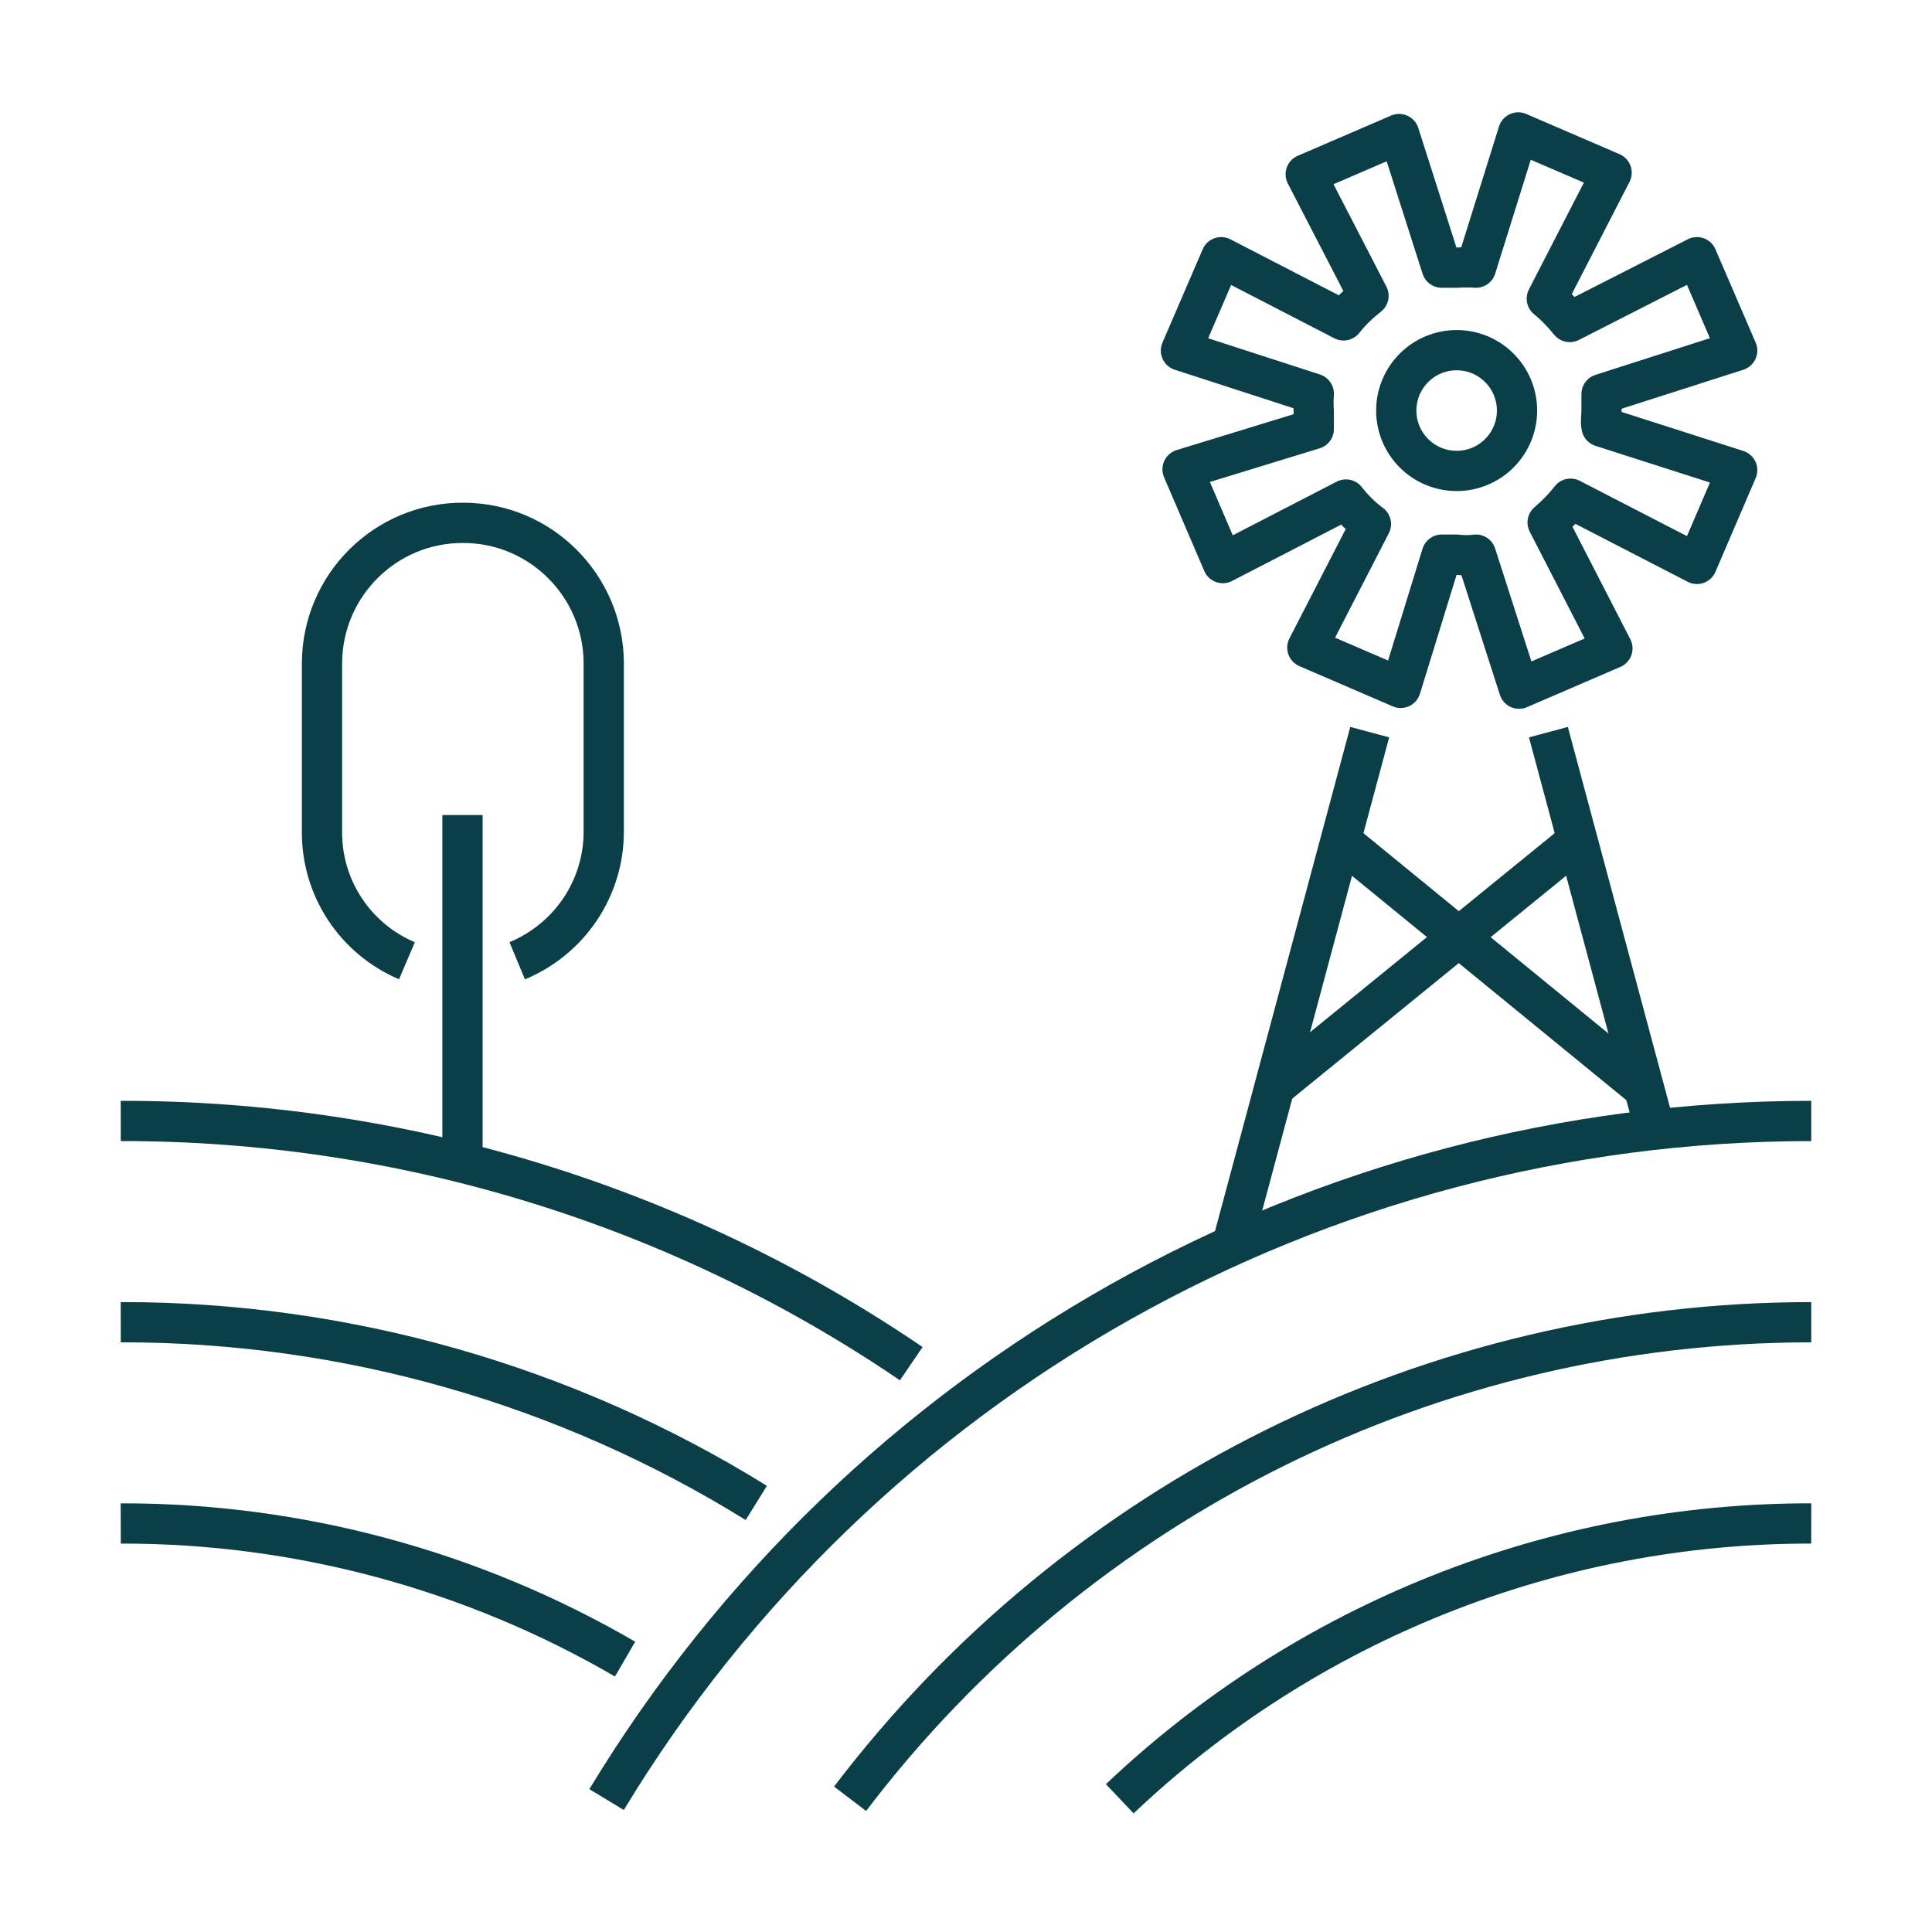
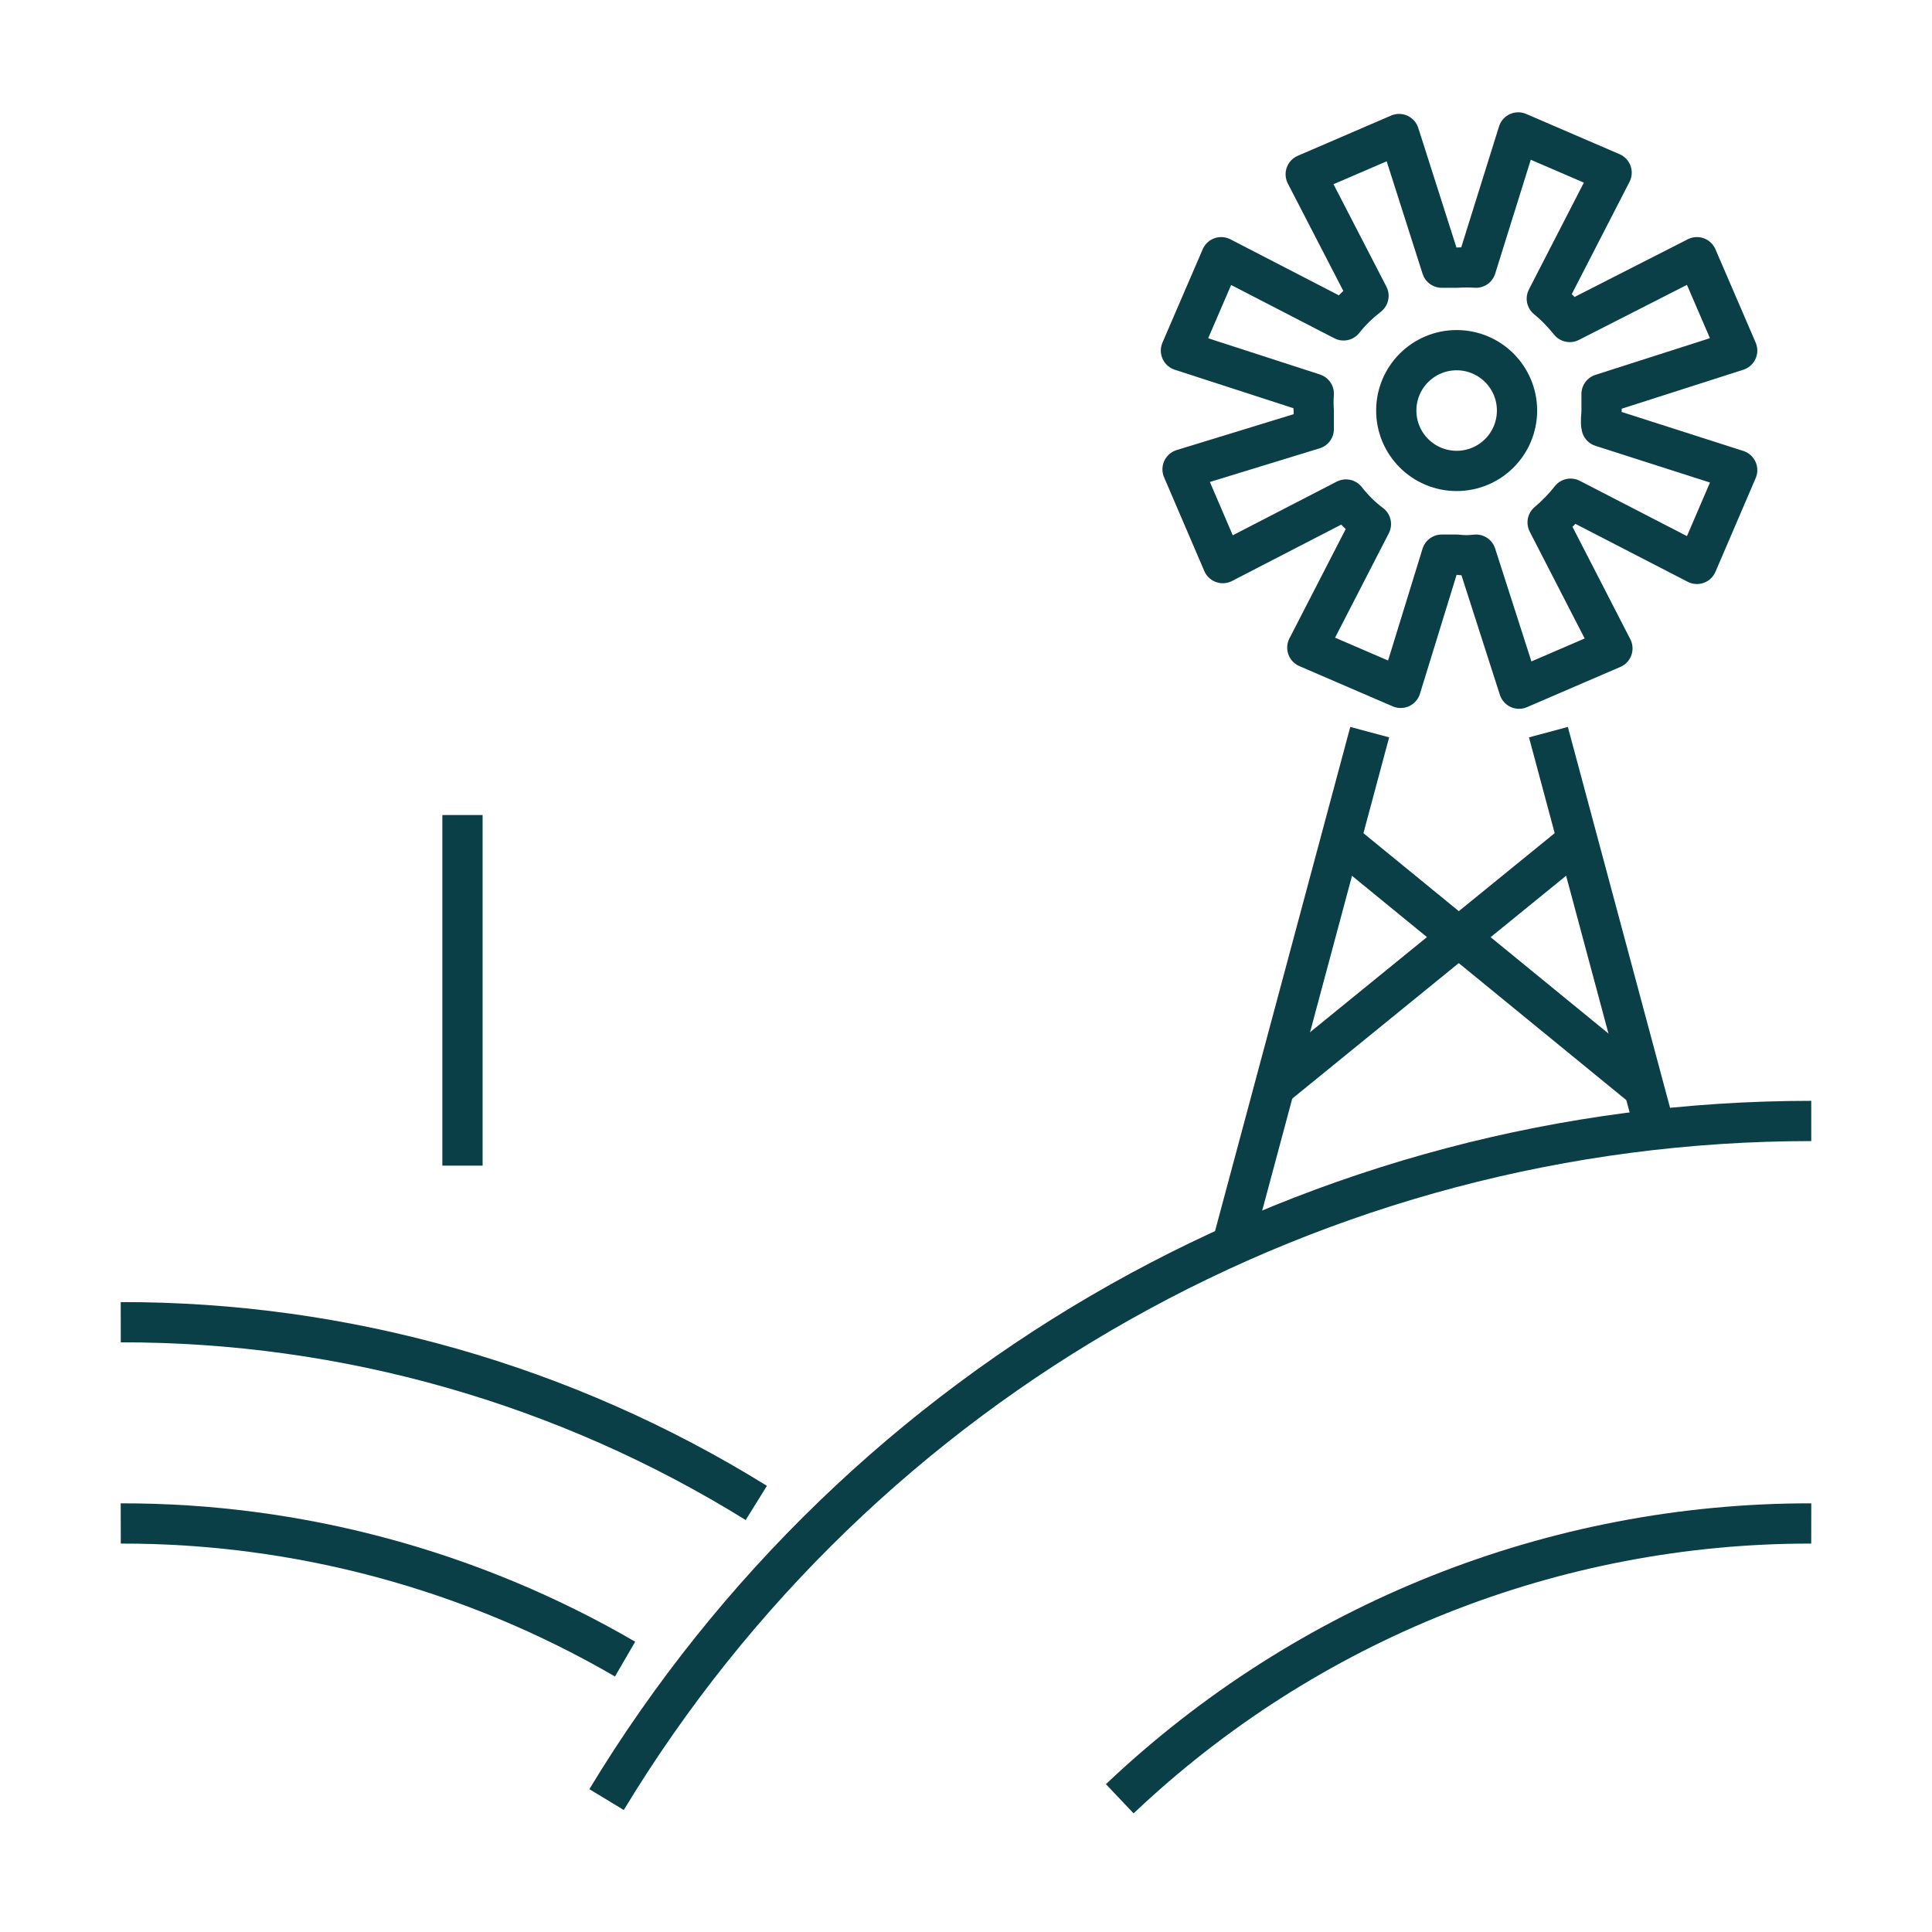
<svg xmlns="http://www.w3.org/2000/svg" id="Layer_1" data-name="Layer 1" viewBox="0 0 48 48">
  <defs>
    <style>
      .cls-1 {
        fill: none;
        stroke: #0b3f47;
        stroke-linejoin: round;
      }
    </style>
  </defs>
  <path class="cls-1" d="M15.07,44.71c6.34-10.47,17.69-16.86,29.93-16.86" />
-   <path class="cls-1" d="M21.12,44.69c5.67-7.46,14.51-11.84,23.88-11.84" />
  <path class="cls-1" d="M27.82,44.69c4.64-4.4,10.79-6.85,17.18-6.84" />
-   <path class="cls-1" d="M22.64,33.88c-5.79-3.94-12.64-6.04-19.64-6.03" />
  <path class="cls-1" d="M18.79,37.34c-4.74-2.94-10.21-4.5-15.79-4.49" />
  <path class="cls-1" d="M15.53,41.22c-3.8-2.21-8.13-3.38-12.53-3.37" />
  <line class="cls-1" x1="11.49" y1="20.25" x2="11.49" y2="28.96" />
-   <path class="cls-1" d="M10.11,23.87c-1.29-.55-2.12-1.81-2.11-3.21v-4.19c.01-1.93,1.58-3.49,3.51-3.48h0c1.92,0,3.48,1.56,3.49,3.48v4.19c0,1.41-.85,2.67-2.15,3.21" />
  <line class="cls-1" x1="38.47" y1="18.19" x2="41.1" y2="27.99" />
  <line class="cls-1" x1="30.61" y1="30.94" x2="34.03" y2="18.19" />
  <line class="cls-1" x1="31.54" y1="27.11" x2="39.11" y2="20.95" />
  <line class="cls-1" x1="40.85" y1="27.05" x2="33.39" y2="20.95" />
  <circle class="cls-1" cx="36.19" cy="10.2" r="1.5" />
  <path class="cls-1" d="M39.79,10.2v-.41l3.37-1.08-1-2.32-3.16,1.61c-.17-.21-.36-.41-.57-.58l1.61-3.13-2.32-1-1.05,3.36c-.16-.01-.32-.01-.48,0h-.37l-1.06-3.32-2.32,1,1.56,3.02c-.23.18-.44.38-.62.61l-3.04-1.57-1,2.32,3.3,1.07c-.01.15-.01.29,0,.44,0,.15,0,.29,0,.44l-3.26,1,1,2.33,3.06-1.58c.18.23.39.44.62.61l-1.58,3.07,2.32,1,1.02-3.31h.37c.16.02.32.02.48,0l1.07,3.33,2.32-1-1.61-3.13c.21-.18.4-.37.57-.59l3.14,1.62,1-2.33-3.37-1.08c-.03-.13,0-.26,0-.4Z" />
</svg>